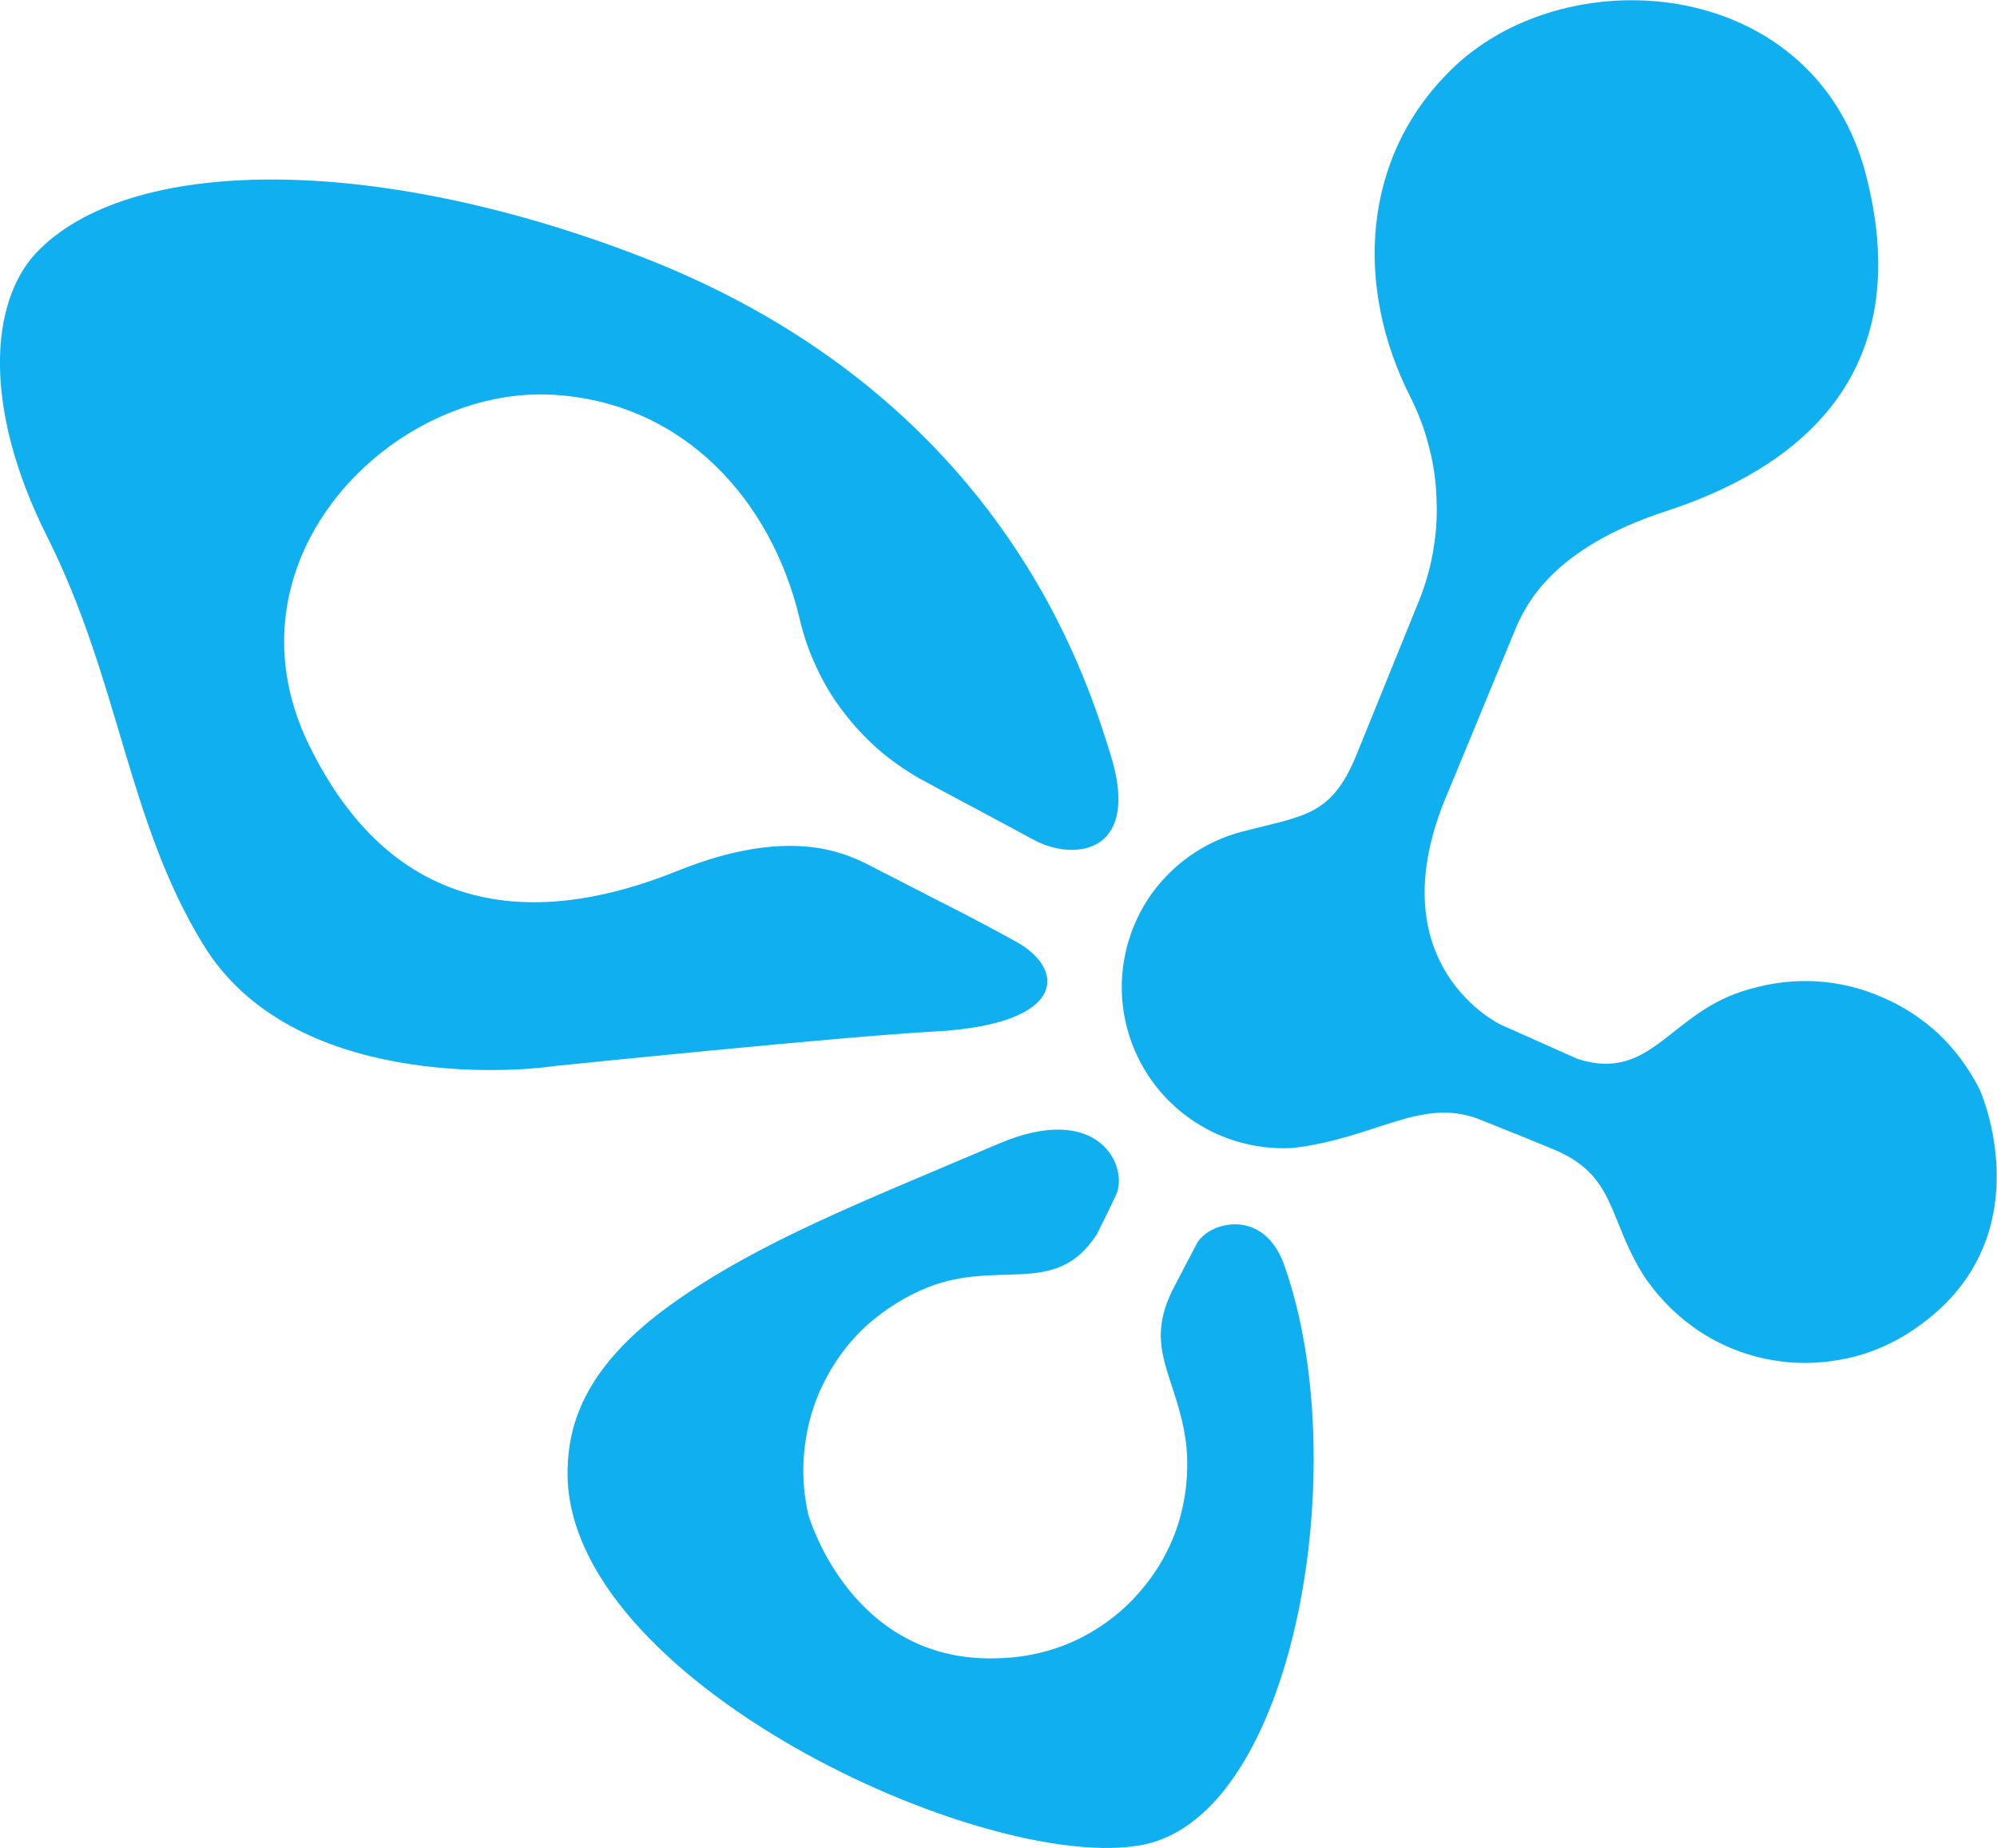
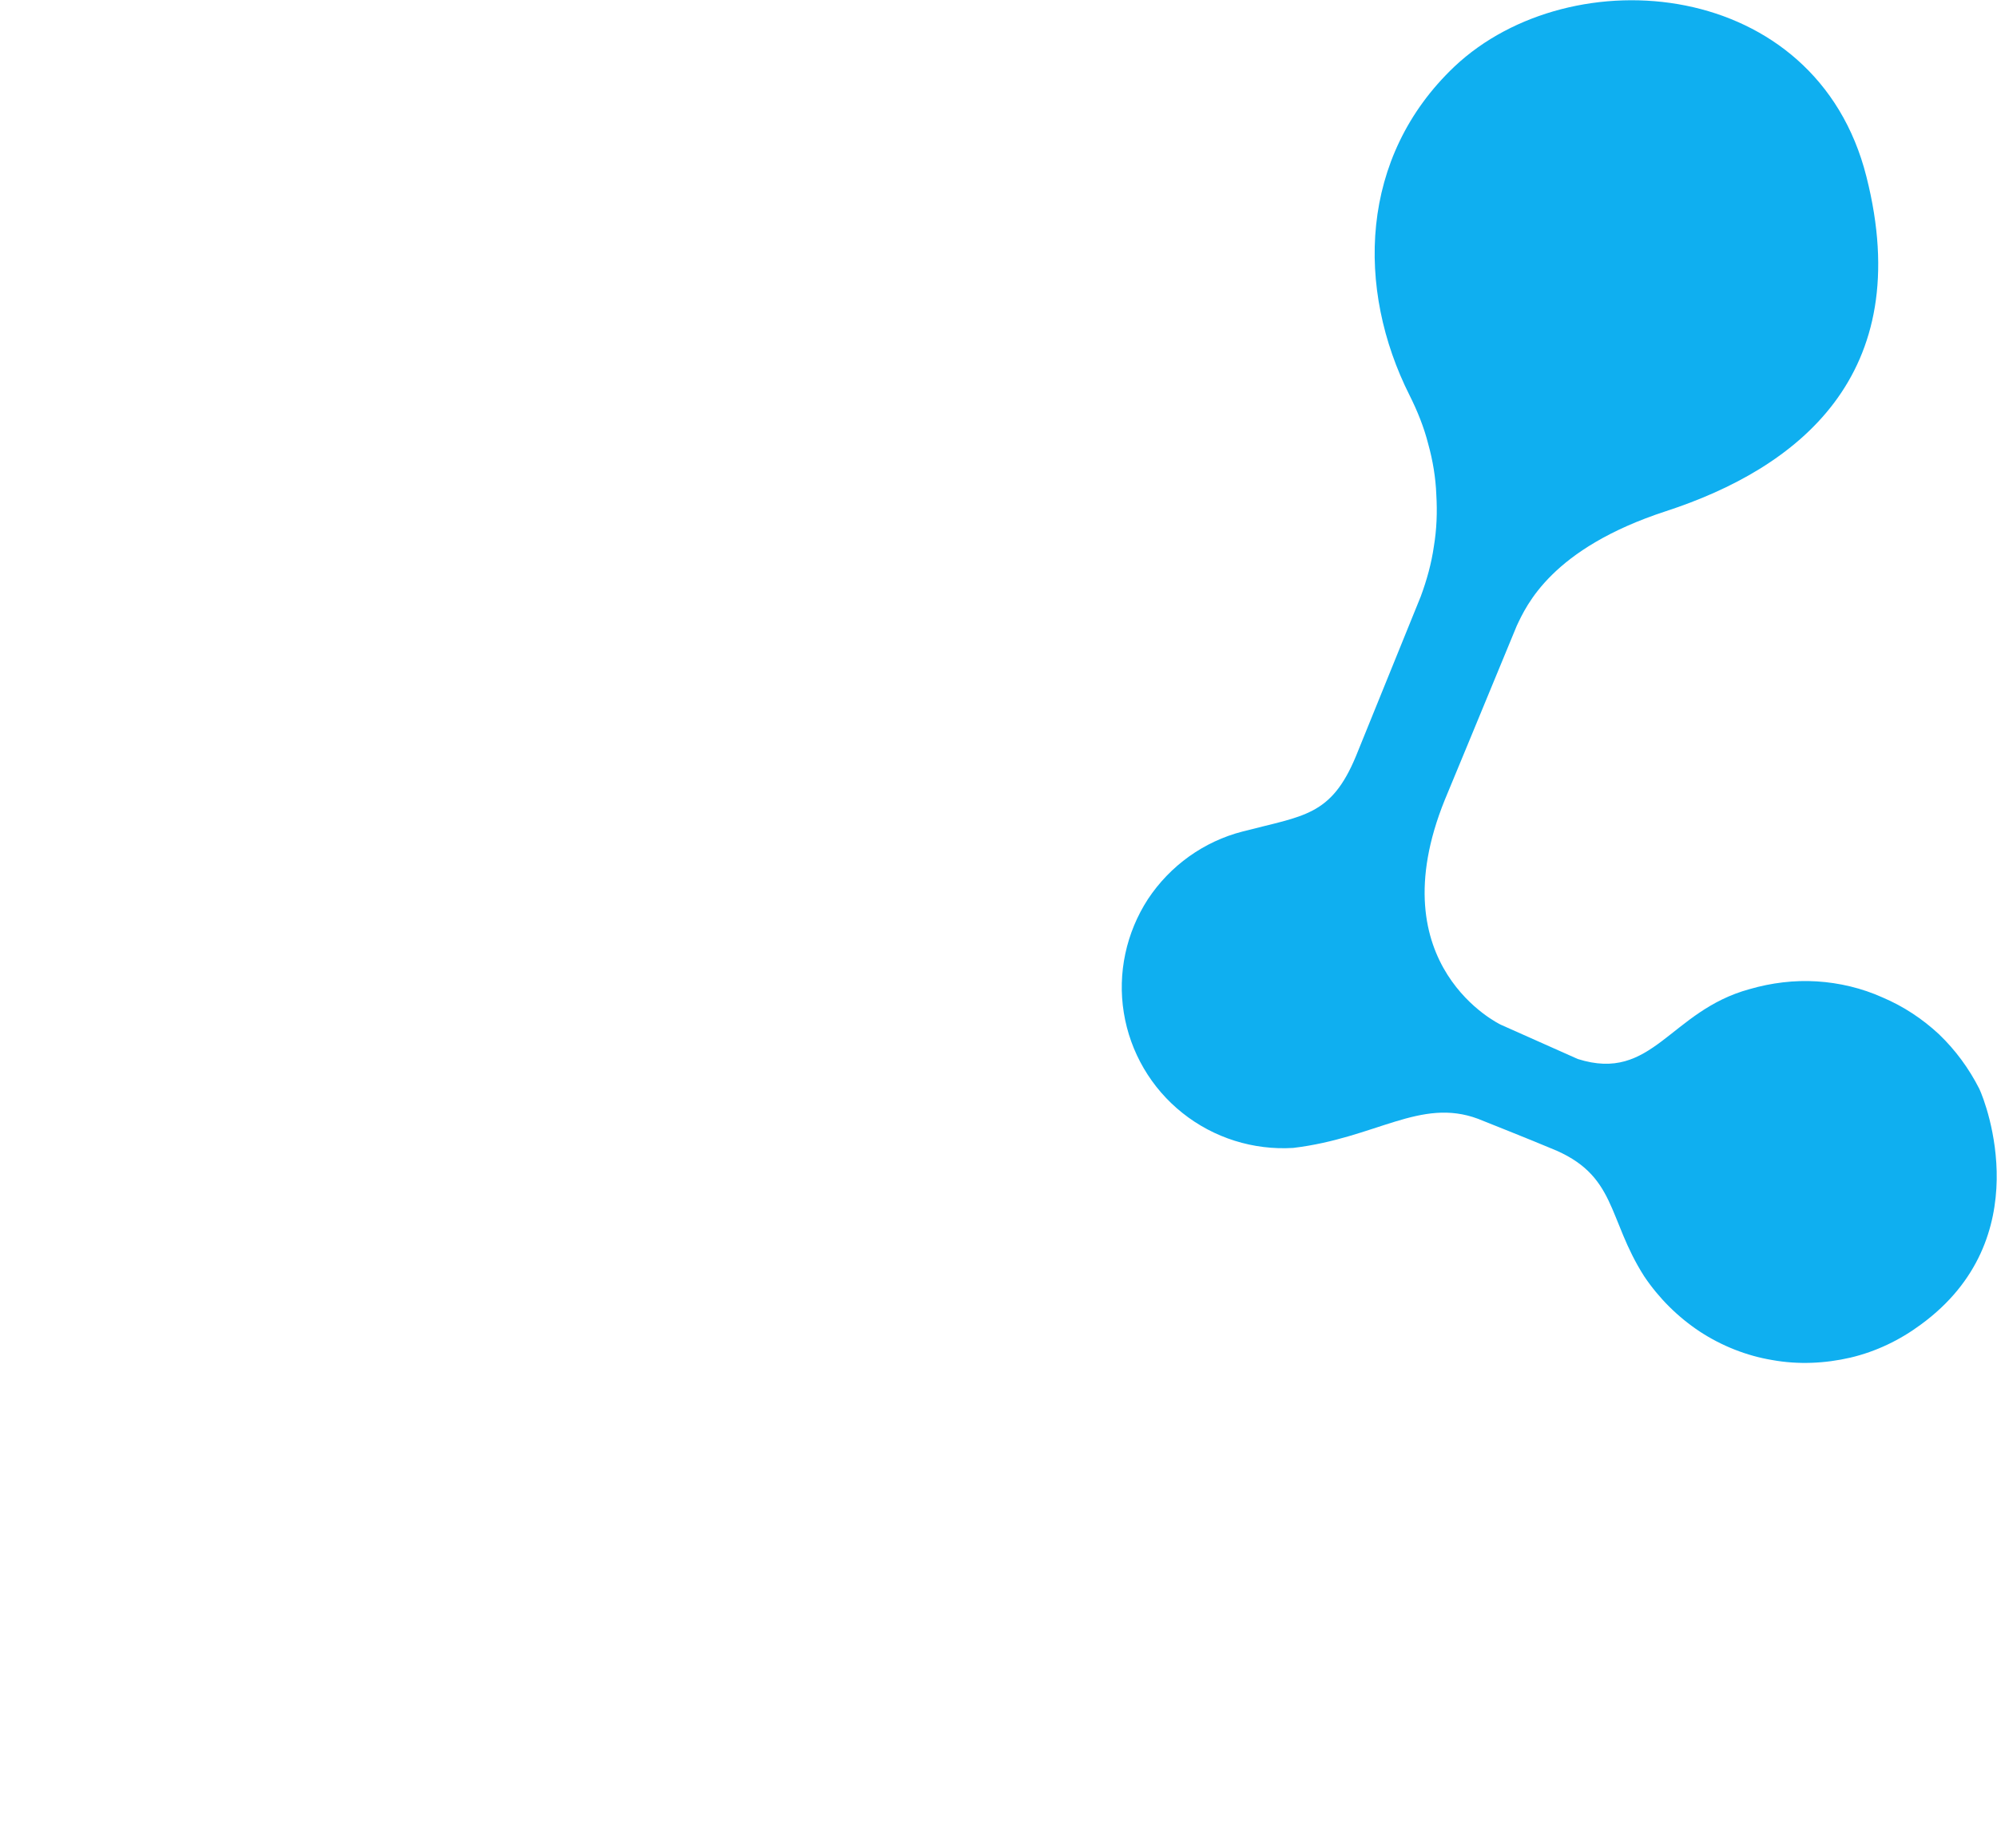
<svg xmlns="http://www.w3.org/2000/svg" version="1.2" viewBox="0 0 1549 1434" width="1549" height="1434">
  <title>IPCALAB</title>
  <style>
		.s0 { fill: #0faff0 } 
	</style>
  <g>
    <path fill-rule="evenodd" class="s0" d="m1003.1 890.6c64.3-7.7 98.6-39.2 143.3-22.6 0 0 44.2 17.6 56.6 22.9 51.4 20.4 43.4 54.1 72.4 99.4 11.3 16.8 26 31.5 43.1 42.8 16.8 11 36.2 18.8 56.3 22.1 19.9 3.6 40.6 2.7 60.5-1.9 19.9-4.7 38.4-13.6 54.7-25.7 91.1-66.6 50.5-171.8 45.3-182.8-8-15.8-18.5-30.1-31.2-42.3-13-12.1-27.7-21.8-44-28.7-16-7.2-33.4-11.3-50.8-12.4-17.6-1.1-35.3 1.1-52.2 6-62.1 16.9-75.1 72.7-133.3 54.2l-59.7-26.6c0 0-95.8-45.2-43.4-174.5 0 0 28.5-68.7 55.8-135 7.5-15.8 26.8-59.9 115.7-88.9 101.7-33.2 194.7-105 155.5-259.6-38.9-154.4-228.6-171-319.5-85.4-74 70.2-76.5 172.4-34.8 255.2 6.1 12.2 11.1 24.6 14.4 37.6 3.6 12.9 5.8 26.2 6.3 39.5 0.8 13.5 0.3 26.7-1.9 40-1.9 13.3-5.5 26.2-10.2 38.9l-50.3 124c-19.3 46.4-40.3 45.9-87.8 58.3-30.1 7.7-56.3 26.5-73.5 52.5-16.8 25.9-23.7 57.4-18.7 88.1 4.9 30.6 21.2 58.5 45.5 77.8 24.3 19.4 55 29 85.9 27.1z" />
-     <path fill-rule="evenodd" class="s0" d="m860.9 583.8c-18.2-57.7-83.7-276.4-363.7-384.7-207.4-80.1-398.5-78.7-469.8-2.2-34.5 37.6-41.7 118.2 9.2 219.5 56.3 112.2 62.1 220.1 120.9 316.2 68.5 112.7 241.4 99.2 272.3 94.5 0 0 225.6-23.2 295.2-26.8 104.1-5.8 101.1-48.9 63.3-69.6-34.8-19.3-53.6-28.2-117.1-61-16.1-7.5-59.1-29-145.8 6-99.2 40.1-216.6 44.8-286.1-98.5-69.4-143.6 65.4-278.4 190-270.9 101.9 6 169.2 82.8 190.8 173.1 3 13 7.2 25.7 13 37.8 5.5 12.2 12.4 23.8 20.7 34.6 8 10.7 17.1 20.4 27 29.2 10.2 8.9 21.3 16.6 32.9 23.2 11.9 6.7 55.5 29.6 87.8 47.2 32.6 17.7 84.5 10.3 59.4-67.6z" />
-     <path fill-rule="evenodd" class="s0" d="m996.2 981.7c54.7 154.1 8 426.7-109.9 449.6-121.8 23.5-450.7-128.7-446-291.6 0.8-36.7 14.6-80.9 81.7-128.7 67.4-47.8 144.5-77.6 252.7-123.7 77.9-33.2 101.1 17.9 90.9 40-6.1 13-14.7 30.1-14.7 30.1-32.8 51.4-78.7 17.1-137.2 43.9-16 7.2-30.7 17.2-43.6 29-12.7 12.2-23.2 26.5-31 42.3-8 15.7-12.9 32.8-14.9 50.2-2.2 17.4-1.1 35.4 2.8 52.5 3.6 11.9 39.7 118.5 152.4 111 20.5-1.1 40.3-6.3 58.6-15.4 18.2-9.2 34.5-21.9 47.5-37.6 13.2-15.5 23.2-33.7 29-53 5.8-19.6 7.7-40.3 5.5-60.5-6.9-53.3-34.8-74-8.6-122.6 6.4-12.2 11.3-21.8 16.9-32.3 9.1-16.9 51.9-28.7 67.9 16.8z" />
  </g>
</svg>